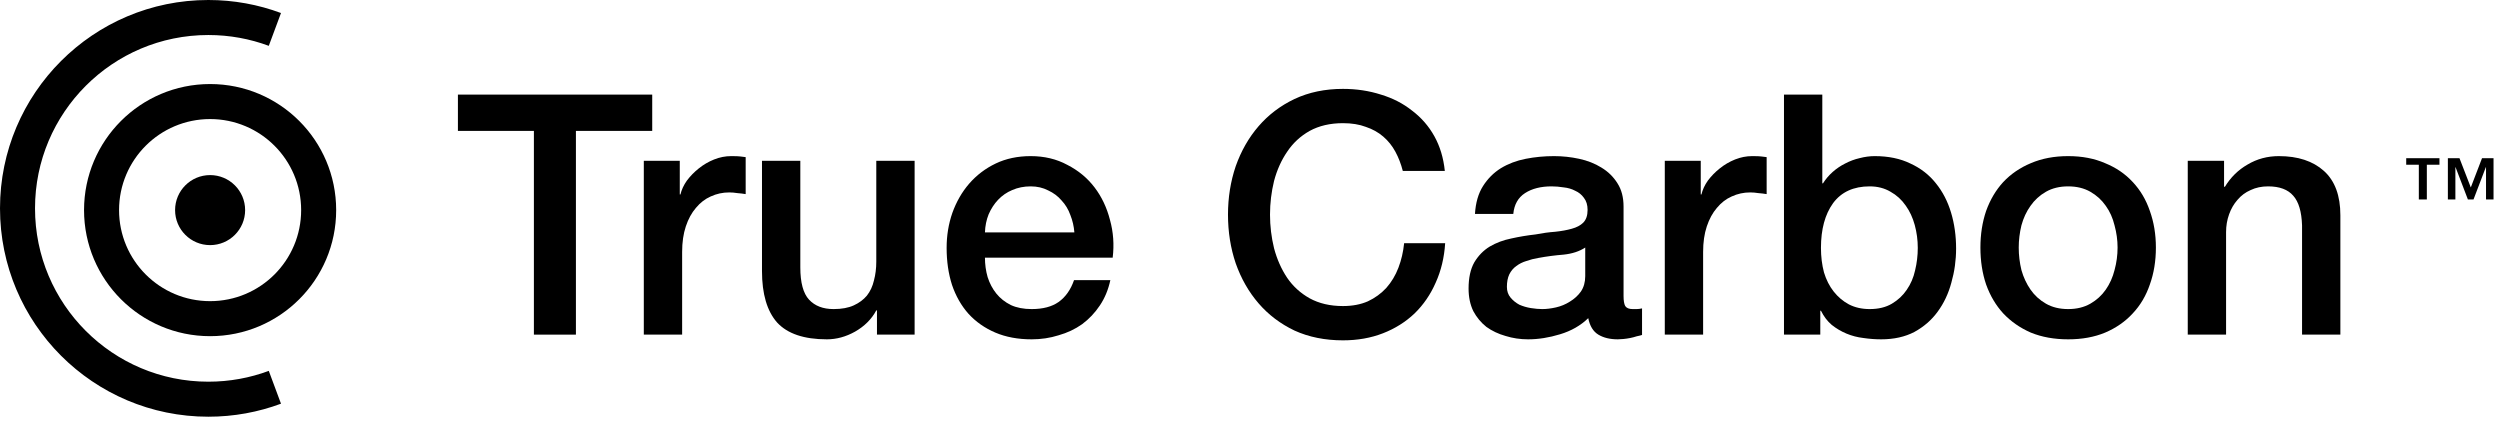
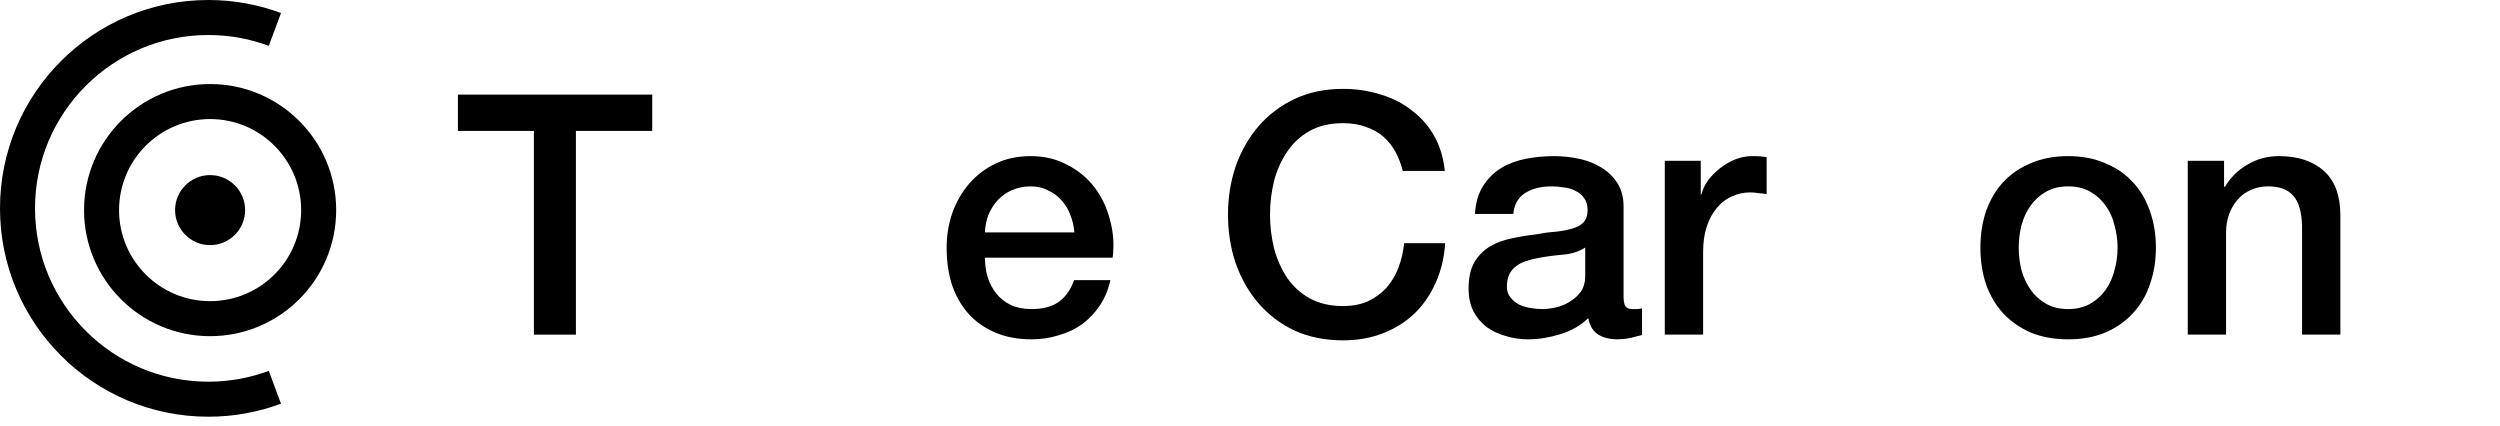
<svg xmlns="http://www.w3.org/2000/svg" class="logo" width="235" height="40" viewBox="0 0 235 40" fill="none">
  <path fill-rule="evenodd" clip-rule="evenodd" d="M31.6 19.75C31.6 26.294 26.294 31.6 19.75 31.6C13.205 31.6 7.9 26.294 7.9 19.75C7.9 13.205 13.205 7.9 19.75 7.9C26.294 7.9 31.6 13.205 31.6 19.75ZM19.75 28.308C24.477 28.308 28.308 24.477 28.308 19.75C28.308 15.023 24.477 11.192 19.75 11.192C15.023 11.192 11.192 15.023 11.192 19.75C11.192 24.477 15.023 28.308 19.75 28.308Z" fill="black" />
  <path d="M23.042 19.75C23.042 21.568 21.568 23.041 19.75 23.041C17.932 23.041 16.458 21.568 16.458 19.75C16.458 17.932 17.932 16.458 19.75 16.458C21.568 16.458 23.042 17.932 23.042 19.75Z" fill="black" />
  <path fill-rule="evenodd" clip-rule="evenodd" d="M19.585 3.292C10.587 3.292 3.292 10.587 3.292 19.585C3.292 28.584 10.587 35.879 19.585 35.879C21.586 35.879 23.499 35.519 25.266 34.862L26.413 37.947C24.285 38.739 21.984 39.171 19.585 39.171C8.769 39.171 0 30.402 0 19.585C0 8.769 8.769 0 19.585 0C21.984 0 24.285 0.432 26.413 1.224L25.266 4.309C23.499 3.652 21.586 3.292 19.585 3.292Z" fill="black" />
  <path d="M43.044 8.892H61.309V12.305H54.136V31.455H50.186V12.305H43.044V8.892Z" fill="black" />
-   <path d="M60.518 15.117H63.899V18.277H63.962C64.068 17.835 64.268 17.403 64.563 16.982C64.879 16.561 65.248 16.181 65.669 15.844C66.111 15.486 66.596 15.202 67.123 14.991C67.649 14.78 68.186 14.675 68.734 14.675C69.155 14.675 69.44 14.686 69.587 14.707C69.756 14.728 69.924 14.749 70.093 14.77V18.246C69.84 18.204 69.577 18.172 69.303 18.151C69.05 18.109 68.797 18.088 68.544 18.088C67.933 18.088 67.354 18.214 66.806 18.467C66.28 18.699 65.816 19.057 65.416 19.541C65.016 20.005 64.7 20.584 64.468 21.279C64.236 21.975 64.121 22.775 64.121 23.681V31.455H60.518V15.117Z" fill="black" />
-   <path d="M85.974 31.455H82.435V29.179H82.371C81.929 30.001 81.265 30.665 80.381 31.17C79.517 31.655 78.632 31.897 77.726 31.897C75.577 31.897 74.019 31.37 73.049 30.317C72.101 29.243 71.627 27.631 71.627 25.482V15.117H75.23V25.135C75.23 26.567 75.504 27.578 76.051 28.168C76.599 28.758 77.368 29.053 78.358 29.053C79.117 29.053 79.749 28.937 80.254 28.705C80.76 28.474 81.171 28.168 81.487 27.789C81.803 27.389 82.024 26.915 82.15 26.367C82.298 25.819 82.371 25.229 82.371 24.597V15.117H85.974V31.455Z" fill="black" />
  <path d="M100.991 21.848C100.948 21.279 100.822 20.732 100.611 20.205C100.422 19.678 100.148 19.226 99.79 18.846C99.453 18.446 99.031 18.13 98.526 17.898C98.041 17.645 97.493 17.519 96.883 17.519C96.251 17.519 95.671 17.635 95.145 17.867C94.639 18.077 94.197 18.383 93.817 18.783C93.459 19.162 93.164 19.615 92.933 20.142C92.722 20.669 92.606 21.237 92.585 21.848H100.991ZM92.585 24.218C92.585 24.85 92.669 25.461 92.838 26.051C93.027 26.641 93.301 27.157 93.659 27.599C94.017 28.042 94.471 28.4 95.018 28.674C95.566 28.927 96.219 29.053 96.977 29.053C98.031 29.053 98.873 28.832 99.505 28.389C100.158 27.926 100.643 27.241 100.959 26.335H104.372C104.182 27.22 103.856 28.01 103.392 28.705C102.929 29.401 102.37 29.991 101.717 30.475C101.064 30.938 100.327 31.286 99.505 31.518C98.705 31.771 97.862 31.897 96.977 31.897C95.692 31.897 94.555 31.686 93.565 31.265C92.575 30.844 91.732 30.254 91.037 29.495C90.362 28.737 89.846 27.831 89.488 26.778C89.151 25.724 88.983 24.566 88.983 23.302C88.983 22.143 89.162 21.048 89.52 20.015C89.899 18.962 90.426 18.046 91.1 17.266C91.795 16.466 92.627 15.834 93.596 15.37C94.565 14.907 95.661 14.675 96.883 14.675C98.168 14.675 99.316 14.949 100.327 15.497C101.359 16.023 102.212 16.729 102.887 17.614C103.561 18.499 104.045 19.52 104.34 20.679C104.656 21.817 104.74 22.996 104.593 24.218H92.585Z" fill="black" />
  <path d="M131.863 16.066C131.695 15.412 131.463 14.812 131.168 14.264C130.873 13.717 130.494 13.243 130.03 12.842C129.567 12.442 129.019 12.137 128.387 11.926C127.776 11.694 127.06 11.578 126.238 11.578C125.037 11.578 123.995 11.821 123.11 12.305C122.246 12.79 121.54 13.443 120.993 14.264C120.445 15.065 120.034 15.981 119.76 17.014C119.508 18.046 119.381 19.099 119.381 20.174C119.381 21.248 119.508 22.301 119.76 23.333C120.034 24.366 120.445 25.293 120.993 26.114C121.54 26.915 122.246 27.557 123.11 28.042C123.995 28.526 125.037 28.769 126.238 28.769C127.123 28.769 127.903 28.621 128.577 28.326C129.251 28.01 129.83 27.589 130.315 27.062C130.799 26.515 131.178 25.883 131.452 25.166C131.726 24.45 131.905 23.681 131.989 22.859H135.845C135.76 24.208 135.465 25.44 134.96 26.557C134.475 27.673 133.812 28.642 132.969 29.464C132.126 30.264 131.136 30.886 129.999 31.328C128.861 31.771 127.608 31.992 126.238 31.992C124.553 31.992 123.036 31.686 121.688 31.075C120.361 30.443 119.234 29.59 118.307 28.516C117.38 27.441 116.664 26.188 116.158 24.755C115.673 23.323 115.431 21.796 115.431 20.174C115.431 18.572 115.673 17.056 116.158 15.623C116.664 14.191 117.38 12.937 118.307 11.863C119.234 10.788 120.361 9.935 121.688 9.303C123.036 8.671 124.553 8.355 126.238 8.355C127.502 8.355 128.693 8.534 129.809 8.892C130.926 9.229 131.905 9.735 132.748 10.409C133.612 11.062 134.307 11.863 134.833 12.811C135.36 13.759 135.687 14.844 135.813 16.066H131.863Z" fill="black" />
  <path d="M152.614 27.821C152.614 28.263 152.667 28.579 152.772 28.769C152.898 28.958 153.13 29.053 153.467 29.053C153.573 29.053 153.699 29.053 153.846 29.053C153.994 29.053 154.162 29.032 154.352 28.99V31.486C154.226 31.528 154.057 31.57 153.846 31.613C153.657 31.676 153.457 31.728 153.246 31.771C153.035 31.813 152.825 31.844 152.614 31.865C152.403 31.886 152.224 31.897 152.077 31.897C151.339 31.897 150.729 31.75 150.244 31.455C149.759 31.16 149.443 30.643 149.296 29.906C148.58 30.601 147.695 31.107 146.642 31.423C145.609 31.739 144.609 31.897 143.64 31.897C142.902 31.897 142.197 31.792 141.522 31.581C140.848 31.391 140.248 31.107 139.721 30.728C139.216 30.328 138.805 29.832 138.489 29.243C138.194 28.632 138.046 27.926 138.046 27.125C138.046 26.114 138.226 25.293 138.584 24.661C138.963 24.029 139.447 23.534 140.037 23.175C140.648 22.817 141.322 22.564 142.06 22.417C142.818 22.248 143.576 22.122 144.335 22.038C144.988 21.911 145.609 21.827 146.199 21.785C146.789 21.722 147.305 21.627 147.748 21.501C148.211 21.374 148.569 21.185 148.822 20.932C149.096 20.658 149.233 20.258 149.233 19.731C149.233 19.268 149.117 18.888 148.885 18.593C148.675 18.299 148.401 18.077 148.064 17.93C147.748 17.761 147.389 17.656 146.989 17.614C146.589 17.551 146.21 17.519 145.852 17.519C144.84 17.519 144.008 17.73 143.355 18.151C142.702 18.572 142.334 19.226 142.249 20.11H138.647C138.71 19.057 138.963 18.183 139.405 17.488C139.848 16.792 140.406 16.234 141.08 15.813C141.775 15.391 142.555 15.096 143.418 14.928C144.282 14.759 145.167 14.675 146.073 14.675C146.873 14.675 147.663 14.759 148.443 14.928C149.222 15.096 149.917 15.37 150.528 15.749C151.16 16.129 151.666 16.624 152.045 17.235C152.424 17.825 152.614 18.551 152.614 19.415V27.821ZM149.012 23.27C148.464 23.628 147.79 23.85 146.989 23.934C146.189 23.997 145.388 24.102 144.588 24.25C144.208 24.313 143.84 24.408 143.482 24.534C143.124 24.64 142.808 24.798 142.534 25.008C142.26 25.198 142.039 25.461 141.87 25.798C141.723 26.114 141.649 26.504 141.649 26.967C141.649 27.368 141.765 27.705 141.996 27.979C142.228 28.253 142.502 28.474 142.818 28.642C143.155 28.79 143.513 28.895 143.892 28.958C144.293 29.021 144.651 29.053 144.967 29.053C145.367 29.053 145.799 29 146.262 28.895C146.726 28.79 147.158 28.611 147.558 28.358C147.979 28.105 148.327 27.789 148.601 27.41C148.875 27.009 149.012 26.525 149.012 25.956V23.27Z" fill="black" />
  <path d="M156.49 15.117H159.871V18.277H159.935C160.04 17.835 160.24 17.403 160.535 16.982C160.851 16.561 161.22 16.181 161.641 15.844C162.083 15.486 162.568 15.202 163.094 14.991C163.621 14.78 164.158 14.675 164.706 14.675C165.127 14.675 165.412 14.686 165.559 14.707C165.728 14.728 165.896 14.749 166.065 14.77V18.246C165.812 18.204 165.549 18.172 165.275 18.151C165.022 18.109 164.769 18.088 164.516 18.088C163.906 18.088 163.326 18.214 162.779 18.467C162.252 18.699 161.788 19.057 161.388 19.541C160.988 20.005 160.672 20.584 160.44 21.279C160.208 21.975 160.093 22.775 160.093 23.681V31.455H156.49V15.117Z" fill="black" />
-   <path d="M167.694 8.892H171.297V17.235H171.36C171.613 16.834 171.918 16.476 172.276 16.16C172.634 15.844 173.024 15.581 173.445 15.37C173.888 15.139 174.341 14.97 174.804 14.865C175.289 14.738 175.763 14.675 176.226 14.675C177.511 14.675 178.628 14.907 179.576 15.37C180.545 15.813 181.345 16.434 181.977 17.235C182.609 18.014 183.083 18.93 183.399 19.984C183.715 21.037 183.873 22.164 183.873 23.365C183.873 24.46 183.726 25.524 183.431 26.557C183.157 27.589 182.725 28.505 182.135 29.306C181.567 30.085 180.84 30.717 179.955 31.202C179.07 31.665 178.027 31.897 176.827 31.897C176.279 31.897 175.721 31.855 175.152 31.771C174.604 31.707 174.077 31.57 173.572 31.36C173.066 31.149 172.603 30.875 172.181 30.538C171.781 30.201 171.444 29.759 171.17 29.211H171.107V31.455H167.694V8.892ZM180.271 23.302C180.271 22.564 180.176 21.848 179.987 21.153C179.797 20.458 179.513 19.847 179.133 19.32C178.754 18.773 178.28 18.341 177.711 18.025C177.143 17.688 176.49 17.519 175.752 17.519C174.235 17.519 173.087 18.046 172.308 19.099C171.549 20.152 171.17 21.553 171.17 23.302C171.17 24.123 171.265 24.892 171.455 25.609C171.665 26.304 171.971 26.904 172.371 27.41C172.771 27.915 173.245 28.316 173.793 28.611C174.362 28.905 175.015 29.053 175.752 29.053C176.574 29.053 177.269 28.884 177.838 28.547C178.407 28.21 178.87 27.779 179.228 27.252C179.607 26.704 179.871 26.093 180.018 25.419C180.187 24.724 180.271 24.018 180.271 23.302Z" fill="black" />
  <path d="M194.406 31.897C193.1 31.897 191.931 31.686 190.899 31.265C189.888 30.823 189.024 30.222 188.308 29.464C187.612 28.705 187.075 27.799 186.696 26.746C186.338 25.693 186.159 24.534 186.159 23.27C186.159 22.027 186.338 20.879 186.696 19.826C187.075 18.773 187.612 17.867 188.308 17.108C189.024 16.35 189.888 15.76 190.899 15.339C191.931 14.896 193.1 14.675 194.406 14.675C195.713 14.675 196.871 14.896 197.882 15.339C198.915 15.76 199.778 16.35 200.474 17.108C201.19 17.867 201.727 18.773 202.085 19.826C202.464 20.879 202.654 22.027 202.654 23.27C202.654 24.534 202.464 25.693 202.085 26.746C201.727 27.799 201.19 28.705 200.474 29.464C199.778 30.222 198.915 30.823 197.882 31.265C196.871 31.686 195.713 31.897 194.406 31.897ZM194.406 29.053C195.207 29.053 195.902 28.884 196.492 28.547C197.082 28.21 197.566 27.768 197.946 27.22C198.325 26.672 198.599 26.061 198.767 25.387C198.957 24.692 199.052 23.986 199.052 23.27C199.052 22.575 198.957 21.88 198.767 21.185C198.599 20.489 198.325 19.878 197.946 19.352C197.566 18.804 197.082 18.362 196.492 18.025C195.902 17.688 195.207 17.519 194.406 17.519C193.606 17.519 192.911 17.688 192.321 18.025C191.731 18.362 191.246 18.804 190.867 19.352C190.488 19.878 190.204 20.489 190.014 21.185C189.846 21.88 189.761 22.575 189.761 23.27C189.761 23.986 189.846 24.692 190.014 25.387C190.204 26.061 190.488 26.672 190.867 27.22C191.246 27.768 191.731 28.21 192.321 28.547C192.911 28.884 193.606 29.053 194.406 29.053Z" fill="black" />
  <path d="M205.649 15.117H209.062V17.519L209.125 17.582C209.673 16.676 210.389 15.971 211.274 15.465C212.158 14.938 213.138 14.675 214.212 14.675C216.003 14.675 217.414 15.139 218.447 16.066C219.479 16.992 219.995 18.383 219.995 20.237V31.455H216.393V21.185C216.351 19.9 216.077 18.973 215.571 18.404C215.066 17.814 214.276 17.519 213.201 17.519C212.59 17.519 212.042 17.635 211.558 17.867C211.073 18.077 210.663 18.383 210.326 18.783C209.989 19.162 209.725 19.615 209.536 20.142C209.346 20.669 209.251 21.227 209.251 21.817V31.455H205.649V15.117Z" fill="black" />
-   <path d="M232.255 17.62L233.31 14.872H234.392V18.75H233.686V15.719H233.667L232.51 18.75H231.982L230.824 15.719H230.806V18.75H230.1V14.872H231.192L232.255 17.62ZM229.309 15.483H228.123V18.75H227.37V15.483H226.184V14.872H229.309V15.483Z" fill="black" />
</svg>